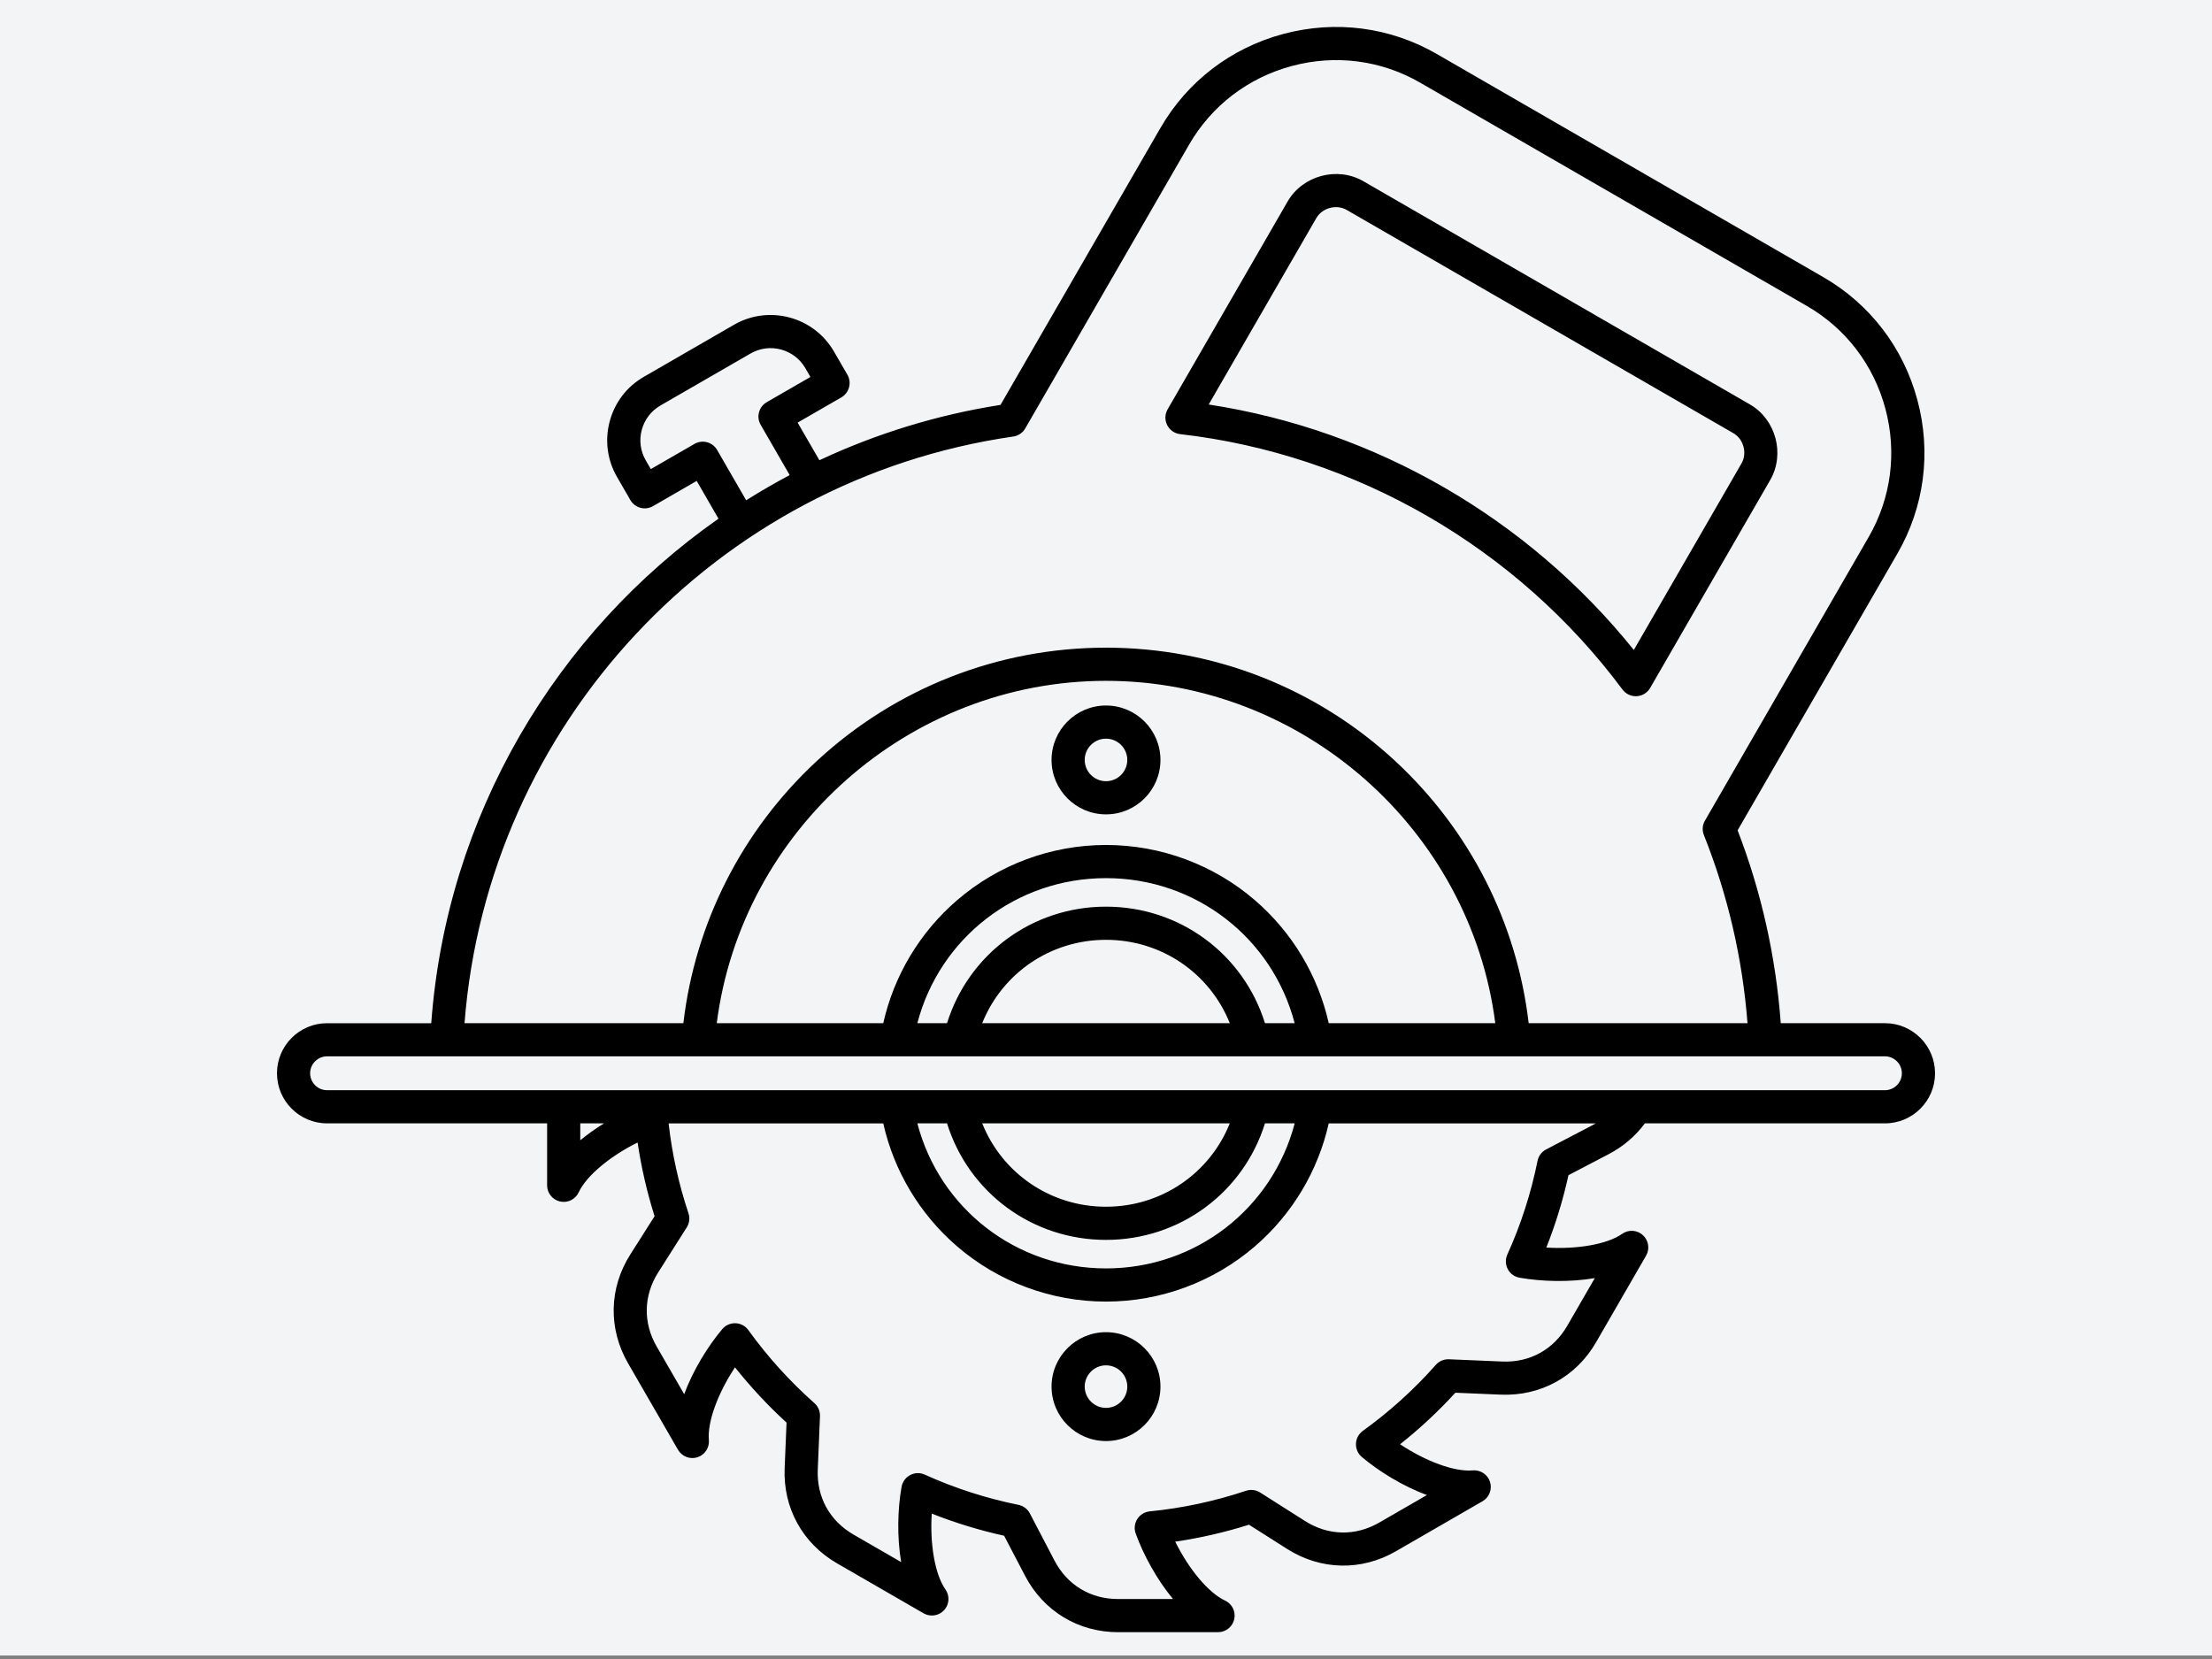
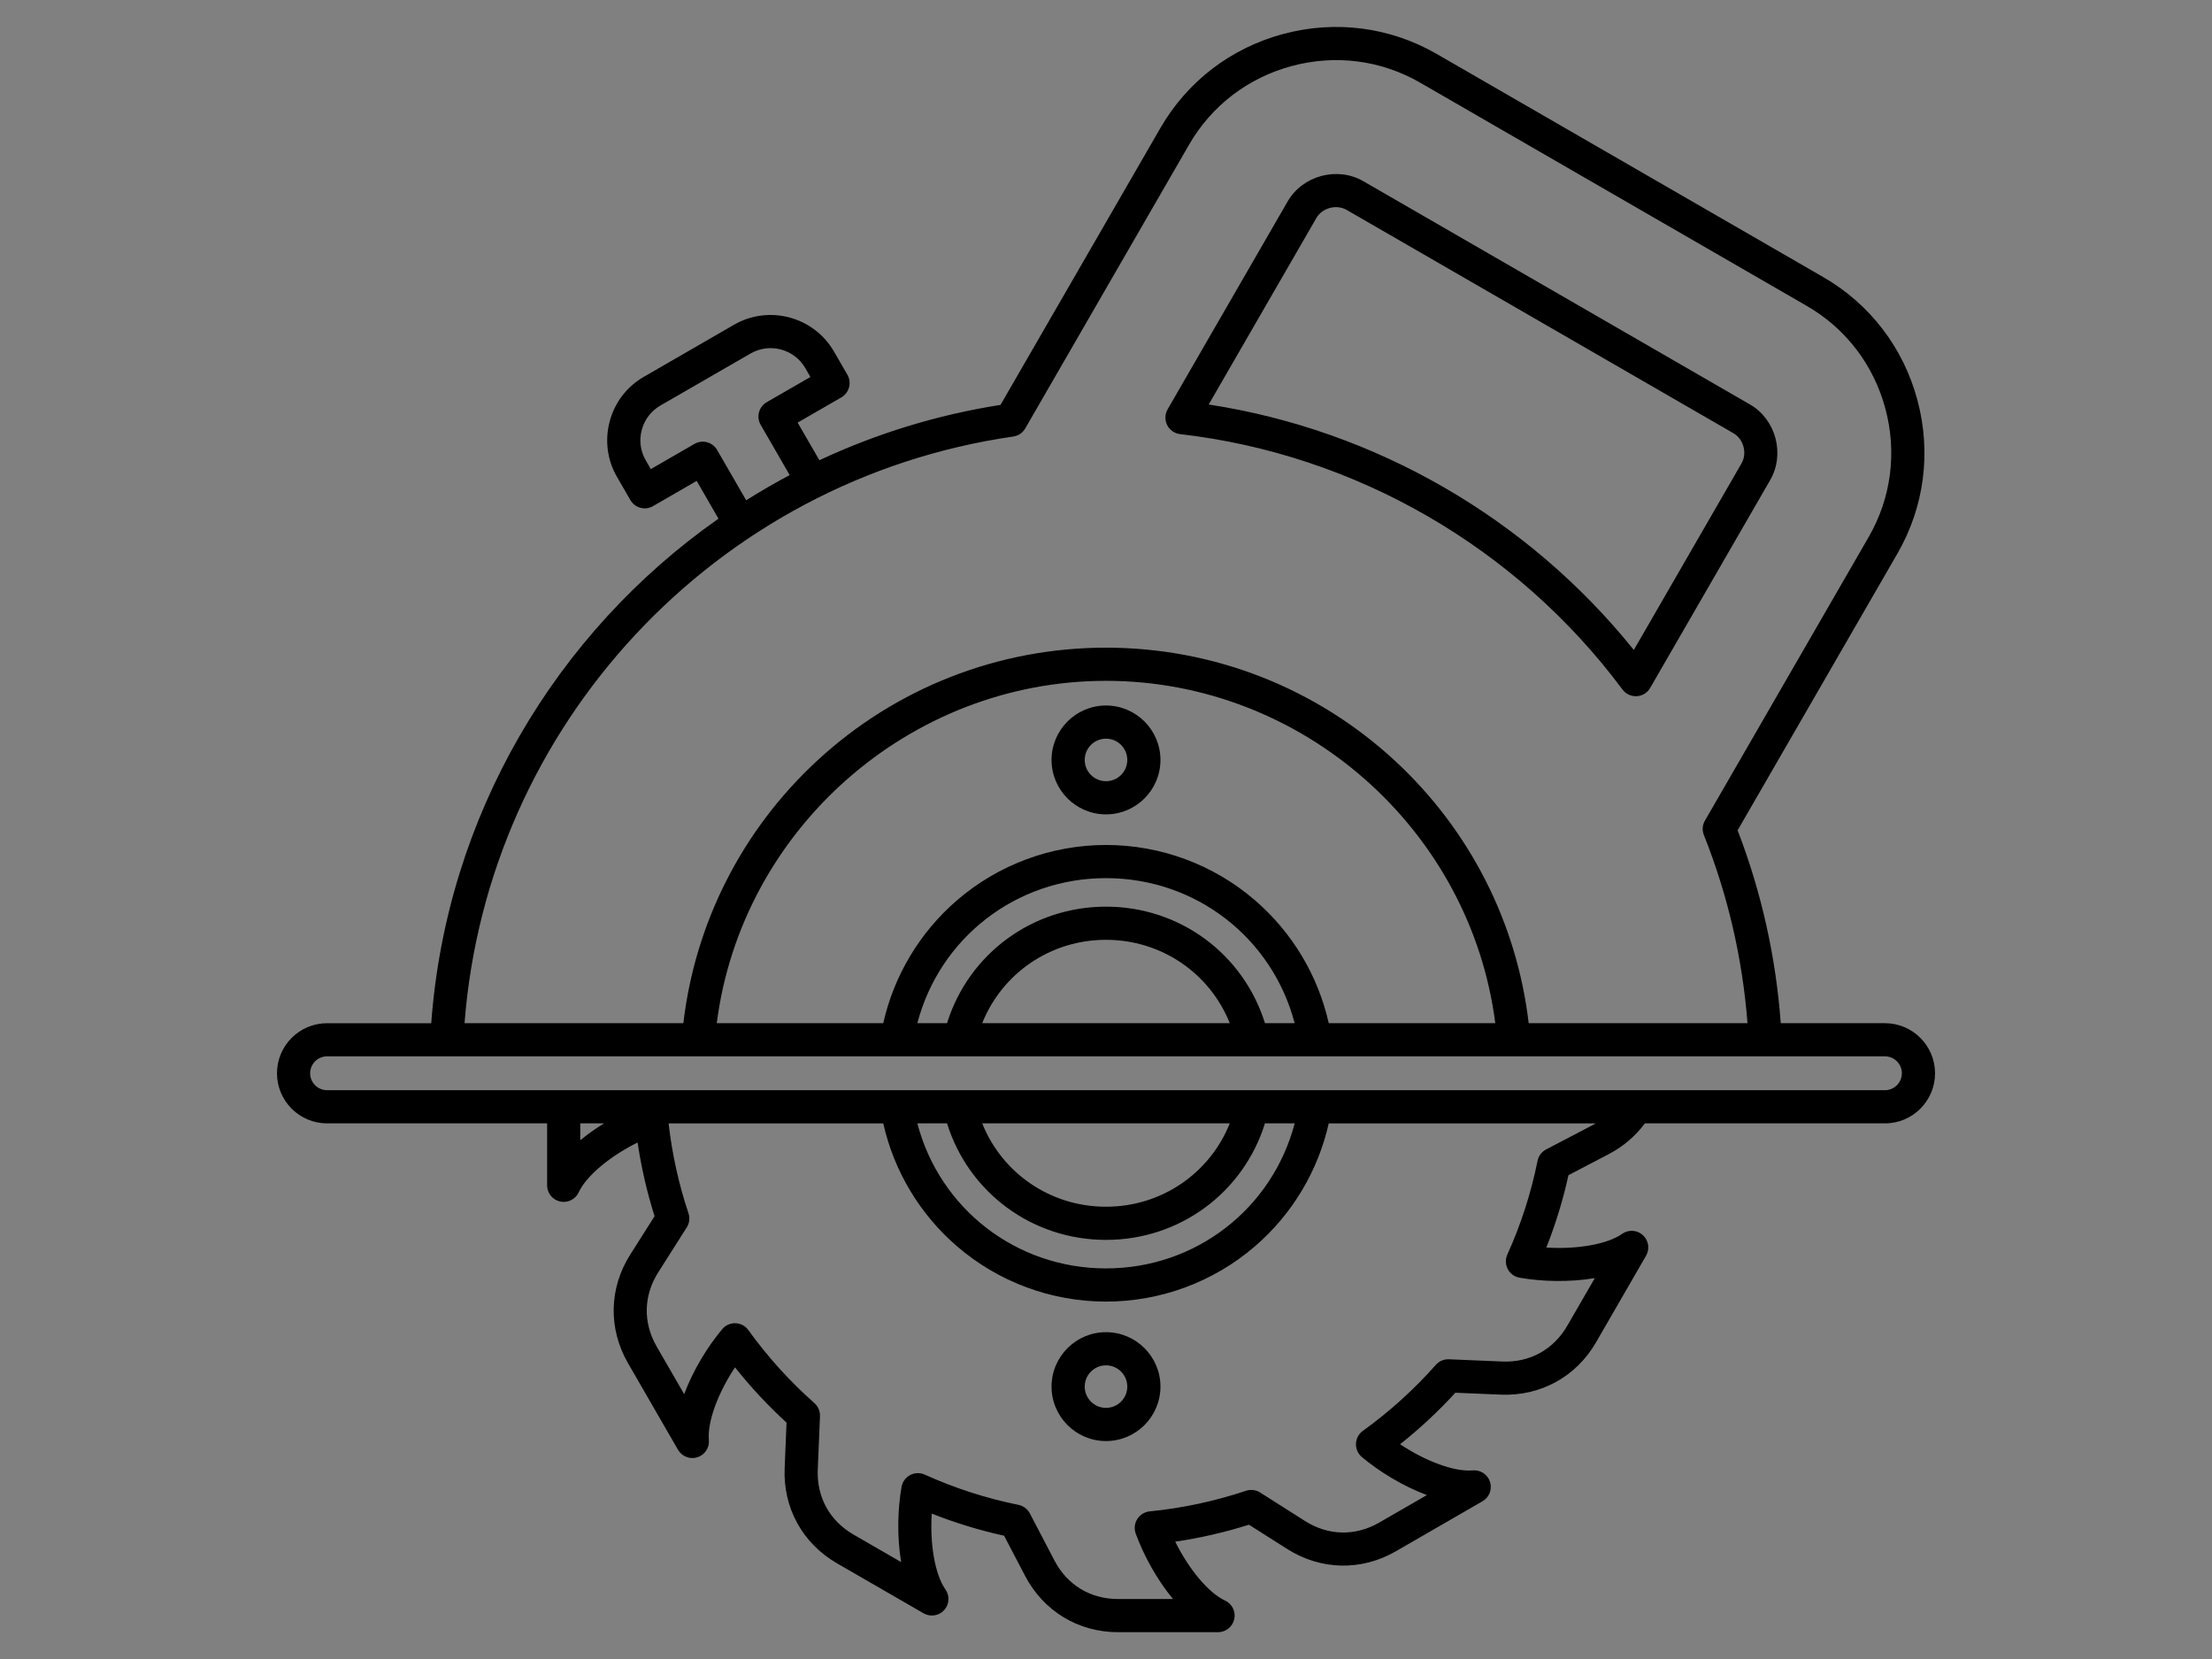
<svg xmlns="http://www.w3.org/2000/svg" version="1.1" x="0px" y="0px" viewBox="0 0 316 237" style="enable-background:new 0 0 316 237;" xml:space="preserve">
  <rect x="0" y="0" width="316" height="237" fill="#808080" stroke="none" />
  <g id="Circular_Saw_2">
-     <rect y="-0.5" style="fill:#F3F4F6;" width="316" height="237" />
    <path d="M158,190.311c-4.287,0-7.779,3.487-7.779,7.774c0,4.292,3.491,7.779,7.779,7.779s7.779-3.487,7.779-7.779   C165.779,193.798,162.287,190.311,158,190.311z M158,201.126c-1.677,0-3.041-1.364-3.041-3.041c0-1.672,1.364-3.037,3.041-3.037   s3.041,1.364,3.041,3.037C161.041,199.762,159.677,201.126,158,201.126z M158,100.786c-4.287,0-7.779,3.487-7.779,7.779   c0,4.287,3.491,7.774,7.779,7.774s7.779-3.487,7.779-7.774C165.779,104.273,162.287,100.786,158,100.786z M158,111.601   c-1.677,0-3.041-1.364-3.041-3.041c0-1.672,1.364-3.037,3.041-3.037s3.041,1.364,3.041,3.037   C161.041,110.237,159.677,111.601,158,111.601z M249.988,57.777l-55.232-31.891c-3.714-2.141-8.664-0.815-10.81,2.899   l-17.144,29.693c-0.398,0.692-0.422,1.54-0.062,2.25c0.36,0.715,1.052,1.199,1.843,1.289c25.046,2.871,48.083,16.173,63.205,36.491   c0.45,0.602,1.156,0.952,1.9,0.952c0.047,0,0.09,0,0.137-0.005c0.796-0.043,1.516-0.488,1.914-1.18l17.144-29.693   C255.029,64.868,253.702,59.918,249.988,57.777z M248.78,66.214l-15.377,26.638c-15.14-18.835-36.941-31.422-60.732-35.065   l15.377-26.633c0.848-1.464,2.876-2.009,4.339-1.161l55.232,31.887c0.711,0.407,1.227,1.094,1.45,1.933   C249.292,64.65,249.192,65.503,248.78,66.214z M269.278,146.169h-14.884c-0.696-9.47-2.762-18.722-6.163-27.552L271.06,79.08   c3.847-6.661,4.86-14.449,2.857-21.924c-2.004-7.48-6.774-13.714-13.435-17.561L205.249,7.708   c-6.661-3.842-14.444-4.856-21.924-2.857c-7.475,2.004-13.71,6.779-17.556,13.44l-22.838,39.551   c-9.129,1.431-17.812,4.131-25.875,7.906l-3.108-5.377l6.244-3.6c0.54-0.313,0.938-0.834,1.099-1.44   c0.166-0.606,0.081-1.251-0.232-1.795l-1.914-3.307c-2.885-4.998-9.299-6.717-14.292-3.832l-12.881,7.437   c-2.416,1.393-4.145,3.648-4.87,6.353c-0.725,2.705-0.355,5.524,1.037,7.94l1.914,3.311c0.654,1.132,2.099,1.521,3.236,0.867   l6.239-3.605l3.112,5.396c-23.222,16.268-38.86,42.446-41.034,72.077H46.722c-3.946,0-7.153,3.207-7.153,7.153   c0,3.946,3.207,7.153,7.153,7.153h31.437v8.854c0,1.109,0.772,2.07,1.857,2.312c1.085,0.237,2.193-0.308,2.658-1.317   c1.099-2.369,4.486-5.168,8.413-7.115c0.526,3.567,1.336,7.092,2.425,10.531l-3.472,5.472c-3.046,4.799-3.164,10.597-0.327,15.519   l7.144,12.374c0.559,0.962,1.705,1.407,2.767,1.075c1.061-0.336,1.743-1.364,1.644-2.473c-0.232-2.596,1.303-6.722,3.733-10.375   c2.241,2.819,4.704,5.462,7.362,7.897l-0.27,6.495c-0.242,5.675,2.553,10.758,7.475,13.601l12.374,7.144   c0.962,0.554,2.184,0.37,2.932-0.45c0.753-0.82,0.829-2.051,0.189-2.961c-1.497-2.132-2.236-6.462-1.956-10.834   c3.354,1.326,6.812,2.383,10.337,3.16l2.999,5.737c2.634,5.036,7.594,8.044,13.274,8.044h14.292c1.109,0,2.075-0.777,2.312-1.862   c0.242-1.085-0.308-2.189-1.317-2.658c-2.364-1.094-5.168-4.481-7.115-8.413c3.567-0.521,7.096-1.336,10.536-2.421l5.467,3.472   c4.799,3.041,10.602,3.164,15.519,0.322l12.374-7.144c0.966-0.554,1.412-1.705,1.075-2.767c-0.336-1.056-1.364-1.743-2.468-1.644   c-2.61,0.237-6.722-1.298-10.379-3.733c2.819-2.236,5.467-4.699,7.897-7.362l6.495,0.275c5.689,0.232,10.763-2.558,13.601-7.475   l7.149-12.378c0.554-0.962,0.365-2.179-0.455-2.932c-0.82-0.748-2.051-0.829-2.961-0.189c-2.132,1.502-6.457,2.236-10.834,1.961   c1.331-3.354,2.388-6.817,3.16-10.337l5.742-3.003c2.075-1.08,3.837-2.591,5.173-4.401h34.303c3.946,0,7.153-3.212,7.153-7.153   C276.432,149.381,273.224,146.169,269.278,146.169z M102.446,64.281c-0.313-0.545-0.834-0.943-1.44-1.104   c-0.606-0.161-1.251-0.076-1.795,0.237l-6.239,3.6l-0.725-1.255c-0.763-1.322-0.966-2.861-0.568-4.344   c0.398-1.483,1.345-2.719,2.662-3.482l12.881-7.433c2.733-1.578,6.244-0.64,7.826,2.094l0.725,1.26l-6.239,3.6   c-0.545,0.313-0.943,0.834-1.104,1.44c-0.166,0.606-0.081,1.251,0.237,1.795l4.145,7.182c-2.122,1.123-4.192,2.326-6.215,3.596   L102.446,64.281z M144.75,62.362c0.72-0.104,1.35-0.531,1.715-1.161l23.407-40.542c3.212-5.566,8.428-9.555,14.681-11.232   c6.258-1.677,12.767-0.829,18.328,2.383l55.232,31.891c5.566,3.212,9.55,8.423,11.227,14.681   c1.677,6.253,0.829,12.762-2.383,18.328l-23.397,40.527c-0.365,0.625-0.417,1.383-0.147,2.061c3.425,8.593,5.514,17.623,6.23,26.87   h-31.261c-1.682-14.335-8.399-27.566-19.067-37.453C188.044,98.275,173.372,92.524,158,92.524s-30.044,5.751-41.314,16.192   c-10.668,9.887-17.381,23.118-19.063,37.453H66.362C69.65,103.538,102.247,68.497,144.75,62.362z M158,129.522   c-10.54,0-19.622,6.755-22.71,16.647h-4.24c3.183-12.161,14.103-20.721,26.95-20.721s23.767,8.56,26.95,20.721h-4.24   C177.622,136.278,168.54,129.522,158,129.522z M175.684,146.169h-35.368c2.861-7.139,9.754-11.909,17.684-11.909   S172.823,139.03,175.684,146.169z M179.275,128.603c-5.912-5.093-13.463-7.892-21.275-7.892c-7.807,0-15.363,2.8-21.275,7.892   c-5.329,4.59-9.02,10.768-10.545,17.566h-23.786c3.534-27.623,27.476-48.908,55.606-48.908s52.072,21.285,55.611,48.908H189.82   C188.295,139.371,184.604,133.194,179.275,128.603z M82.895,162.896v-2.416h3.392C85.103,161.21,83.952,162.025,82.895,162.896z    M227.609,160.684l-6.732,3.52c-0.635,0.332-1.085,0.928-1.227,1.63c-0.929,4.605-2.378,9.11-4.316,13.387   c-0.303,0.668-0.28,1.435,0.062,2.08c0.341,0.649,0.962,1.104,1.686,1.227c3.165,0.559,7.139,0.673,10.749,0.057l-3.932,6.803   c-1.971,3.416-5.363,5.282-9.299,5.116l-7.608-0.322c-0.72-0.028-1.402,0.265-1.871,0.796c-3.117,3.525-6.627,6.694-10.431,9.432   c-0.592,0.426-0.957,1.104-0.981,1.833c-0.028,0.73,0.284,1.435,0.843,1.904c2.463,2.07,5.855,4.159,9.29,5.434l-6.803,3.927   c-3.416,1.971-7.281,1.89-10.611-0.223l-6.41-4.069c-0.602-0.384-1.345-0.474-2.023-0.246c-4.458,1.492-9.086,2.482-13.757,2.942   c-0.73,0.076-1.383,0.478-1.772,1.099c-0.393,0.616-0.474,1.383-0.223,2.07c1.099,3.022,2.989,6.528,5.329,9.351h-7.854   c-3.946,0-7.253-2.004-9.081-5.5l-3.515-6.732c-0.332-0.63-0.933-1.08-1.63-1.222c-4.605-0.929-9.11-2.383-13.387-4.32   c-0.668-0.298-1.435-0.28-2.084,0.066c-0.644,0.341-1.099,0.962-1.227,1.682c-0.559,3.164-0.668,7.139-0.057,10.749l-6.803-3.927   c-3.416-1.971-5.277-5.363-5.111-9.299l0.317-7.608c0.028-0.715-0.261-1.402-0.796-1.876c-3.52-3.117-6.694-6.623-9.432-10.427   c-0.426-0.597-1.104-0.957-1.833-0.985c-0.739-0.024-1.431,0.284-1.9,0.843c-2.075,2.463-4.164,5.855-5.438,9.29l-3.927-6.798   c-1.971-3.416-1.89-7.286,0.223-10.611l4.069-6.414c0.384-0.602,0.474-1.345,0.246-2.023c-1.393-4.164-2.345-8.48-2.838-12.838   h30.664c1.525,6.798,5.216,12.975,10.545,17.566c5.912,5.088,13.463,7.892,21.275,7.892c7.807,0,15.363-2.8,21.275-7.892   c5.329-4.59,9.02-10.768,10.545-17.566h38.149C227.851,160.547,227.737,160.618,227.609,160.684z M158,177.127   c10.54,0,19.622-6.755,22.71-16.647h4.245c-3.188,12.161-14.108,20.721-26.955,20.721s-23.767-8.56-26.95-20.721h4.24   C138.378,170.372,147.46,177.127,158,177.127z M140.316,160.48h35.368c-2.861,7.139-9.754,11.909-17.684,11.909   S143.177,167.619,140.316,160.48z M269.278,155.743H46.722c-1.331,0-2.416-1.085-2.416-2.416c0-1.336,1.085-2.421,2.416-2.421   h222.557c1.331,0,2.416,1.085,2.416,2.416C271.694,154.658,270.609,155.743,269.278,155.743z M168.583,62.016   c25.046,2.871,48.083,16.173,63.205,36.491c0.45,0.602,1.156,0.952,1.9,0.952c0.047,0,0.09,0,0.137-0.005   c0.796-0.043,1.516-0.488,1.914-1.18l17.144-29.693c2.146-3.714,0.82-8.664-2.894-10.806l-55.232-31.891   c-3.714-2.141-8.664-0.815-10.81,2.899l-17.144,29.693c-0.398,0.692-0.422,1.54-0.062,2.25   C167.1,61.443,167.792,61.926,168.583,62.016z M188.048,31.153c0.848-1.464,2.876-2.009,4.339-1.161l55.232,31.887   c0.711,0.407,1.227,1.094,1.45,1.933c0.223,0.839,0.123,1.691-0.289,2.402l-15.377,26.638   c-15.14-18.835-36.941-31.422-60.732-35.065L188.048,31.153z M158,100.786c-4.287,0-7.779,3.487-7.779,7.779   c0,4.287,3.491,7.774,7.779,7.774s7.779-3.487,7.779-7.774C165.779,104.273,162.287,100.786,158,100.786z M158,111.601   c-1.677,0-3.041-1.364-3.041-3.041c0-1.672,1.364-3.037,3.041-3.037s3.041,1.364,3.041,3.037   C161.041,110.237,159.677,111.601,158,111.601z M158,190.311c-4.287,0-7.779,3.487-7.779,7.774c0,4.292,3.491,7.779,7.779,7.779   s7.779-3.487,7.779-7.779C165.779,193.798,162.287,190.311,158,190.311z M158,201.126c-1.677,0-3.041-1.364-3.041-3.041   c0-1.672,1.364-3.037,3.041-3.037s3.041,1.364,3.041,3.037C161.041,199.762,159.677,201.126,158,201.126z M249.988,57.777   l-55.232-31.891c-3.714-2.141-8.664-0.815-10.81,2.899l-17.144,29.693c-0.398,0.692-0.422,1.54-0.062,2.25   c0.36,0.715,1.052,1.199,1.843,1.289c25.046,2.871,48.083,16.173,63.205,36.491c0.45,0.602,1.156,0.952,1.9,0.952   c0.047,0,0.09,0,0.137-0.005c0.796-0.043,1.516-0.488,1.914-1.18l17.144-29.693C255.029,64.868,253.702,59.918,249.988,57.777z    M248.78,66.214l-15.377,26.638c-15.14-18.835-36.941-31.422-60.732-35.065l15.377-26.633c0.848-1.464,2.876-2.009,4.339-1.161   l55.232,31.887c0.711,0.407,1.227,1.094,1.45,1.933C249.292,64.65,249.192,65.503,248.78,66.214z M158,190.311   c-4.287,0-7.779,3.487-7.779,7.774c0,4.292,3.491,7.779,7.779,7.779s7.779-3.487,7.779-7.779   C165.779,193.798,162.287,190.311,158,190.311z M158,201.126c-1.677,0-3.041-1.364-3.041-3.041c0-1.672,1.364-3.037,3.041-3.037   s3.041,1.364,3.041,3.037C161.041,199.762,159.677,201.126,158,201.126z M158,100.786c-4.287,0-7.779,3.487-7.779,7.779   c0,4.287,3.491,7.774,7.779,7.774s7.779-3.487,7.779-7.774C165.779,104.273,162.287,100.786,158,100.786z M158,111.601   c-1.677,0-3.041-1.364-3.041-3.041c0-1.672,1.364-3.037,3.041-3.037s3.041,1.364,3.041,3.037   C161.041,110.237,159.677,111.601,158,111.601z" />
  </g>
  <g id="Layer_1">
</g>
</svg>